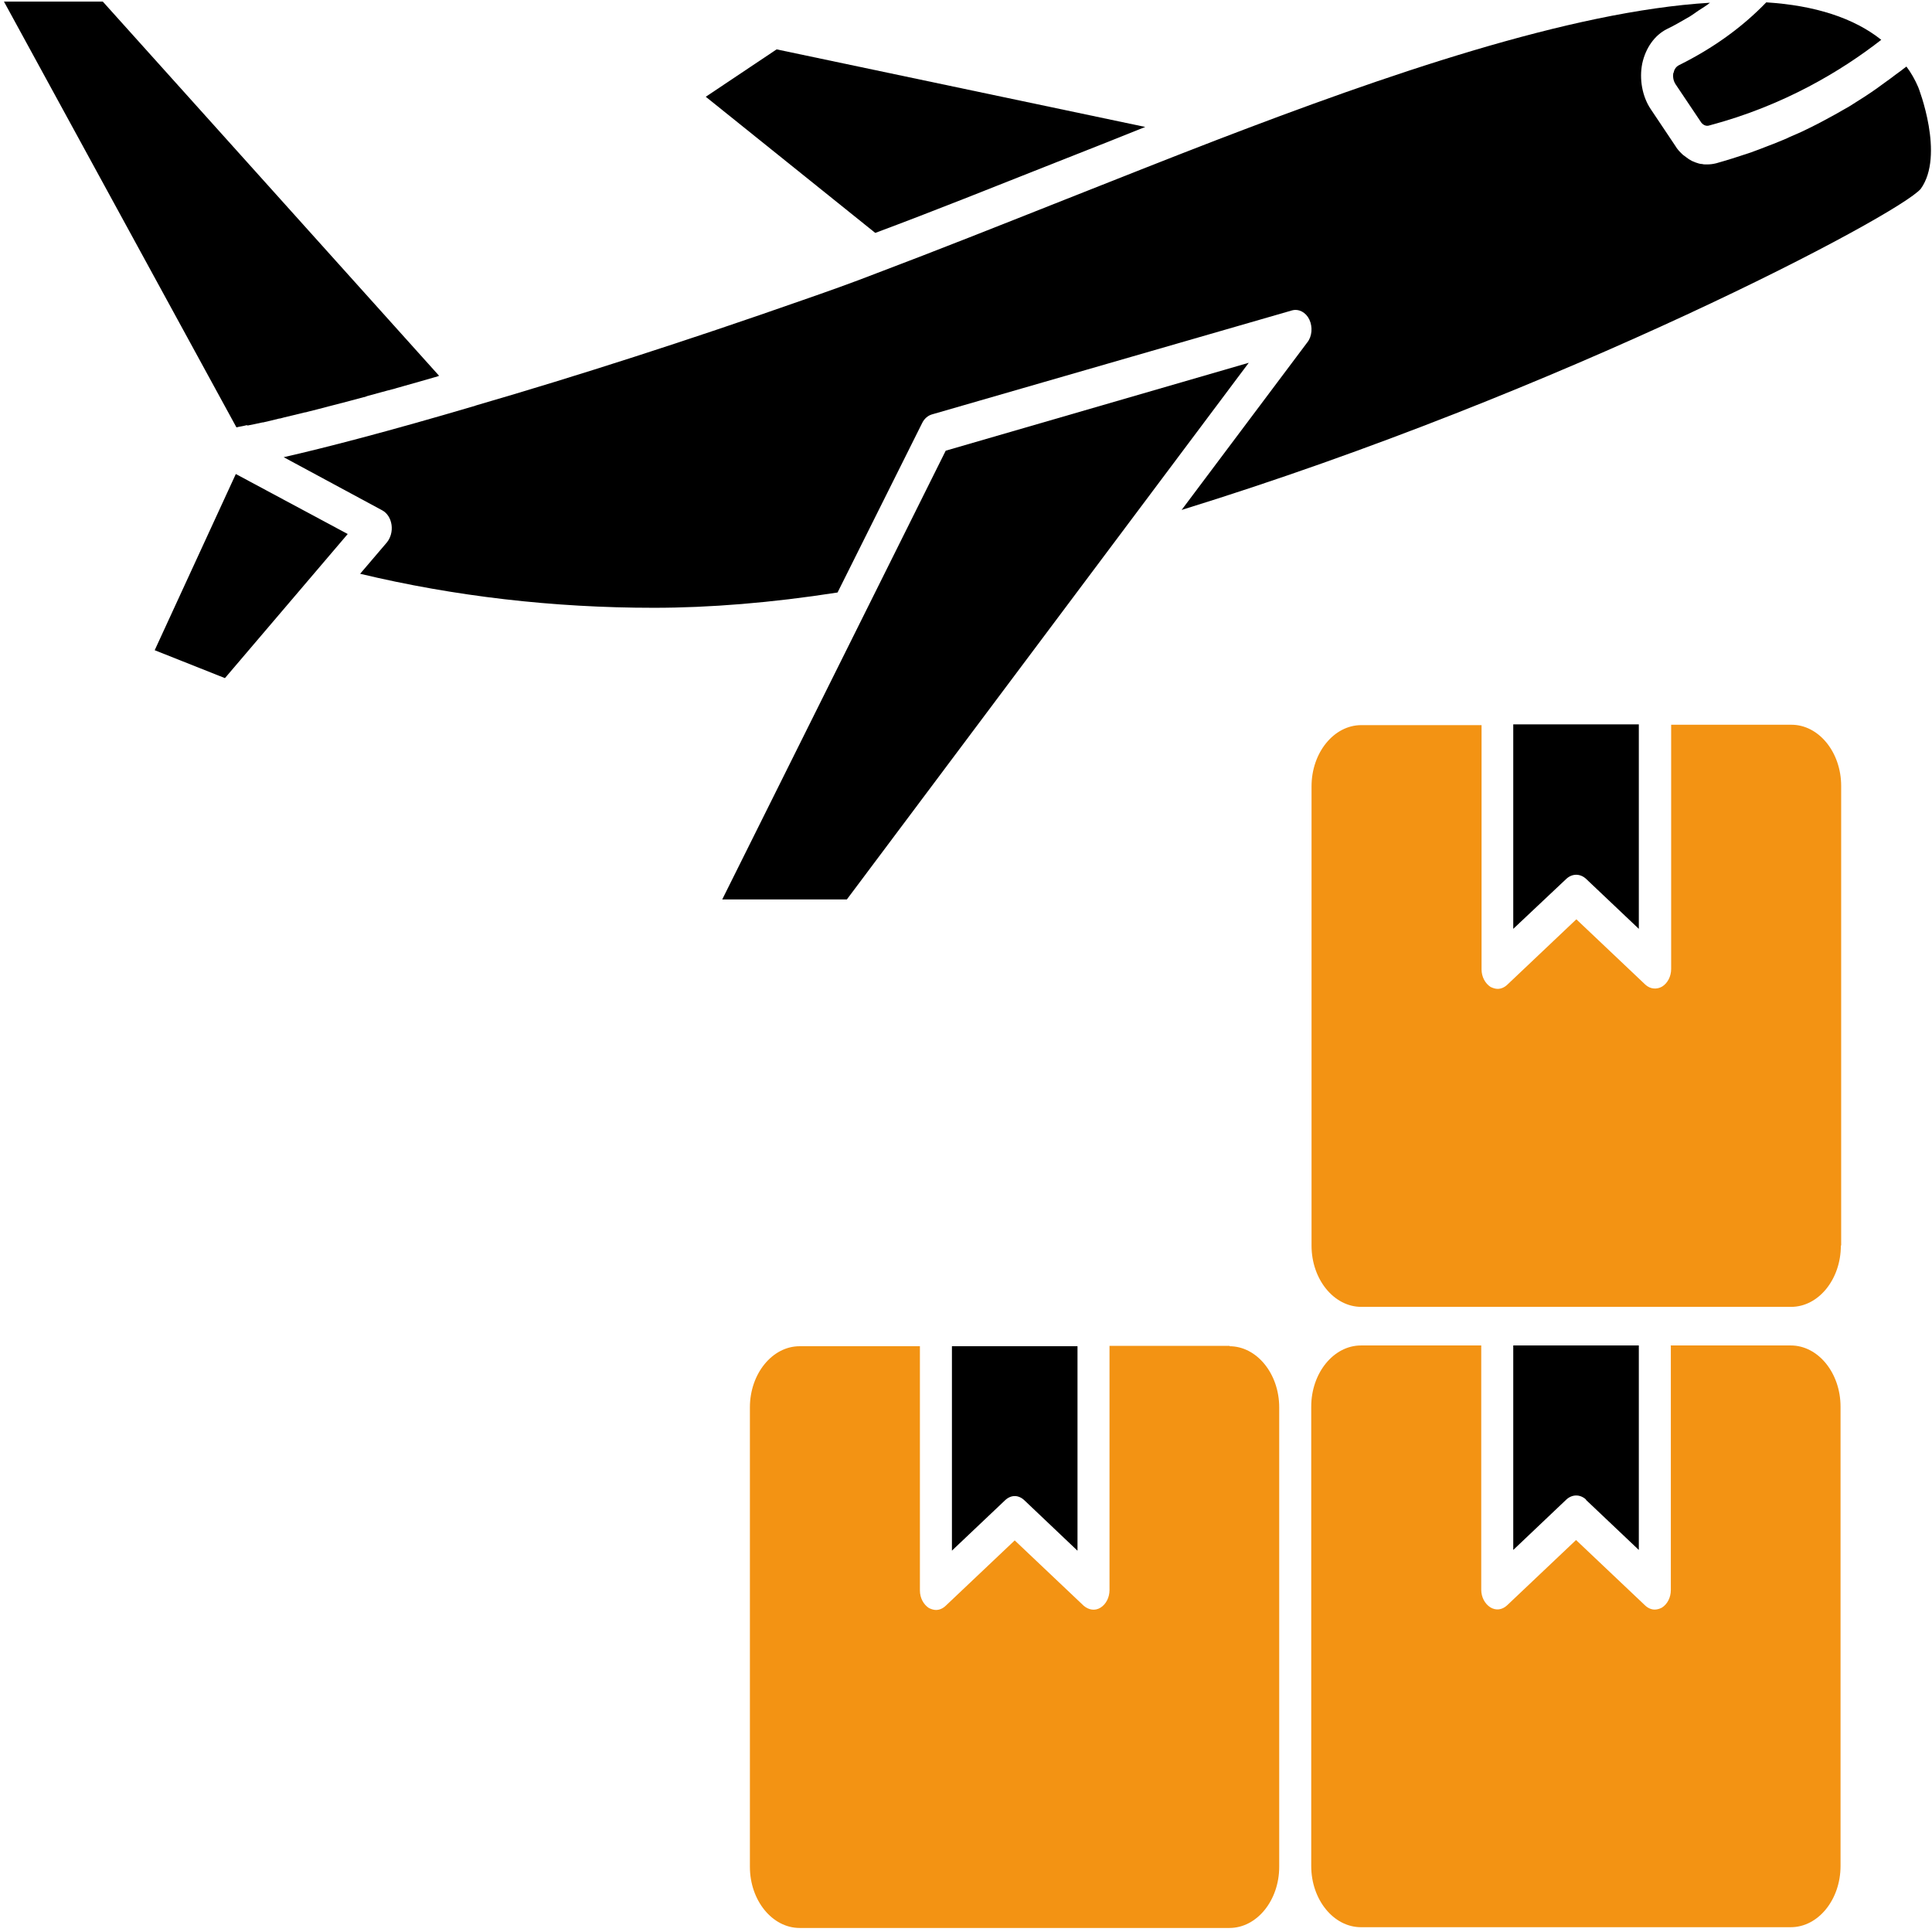
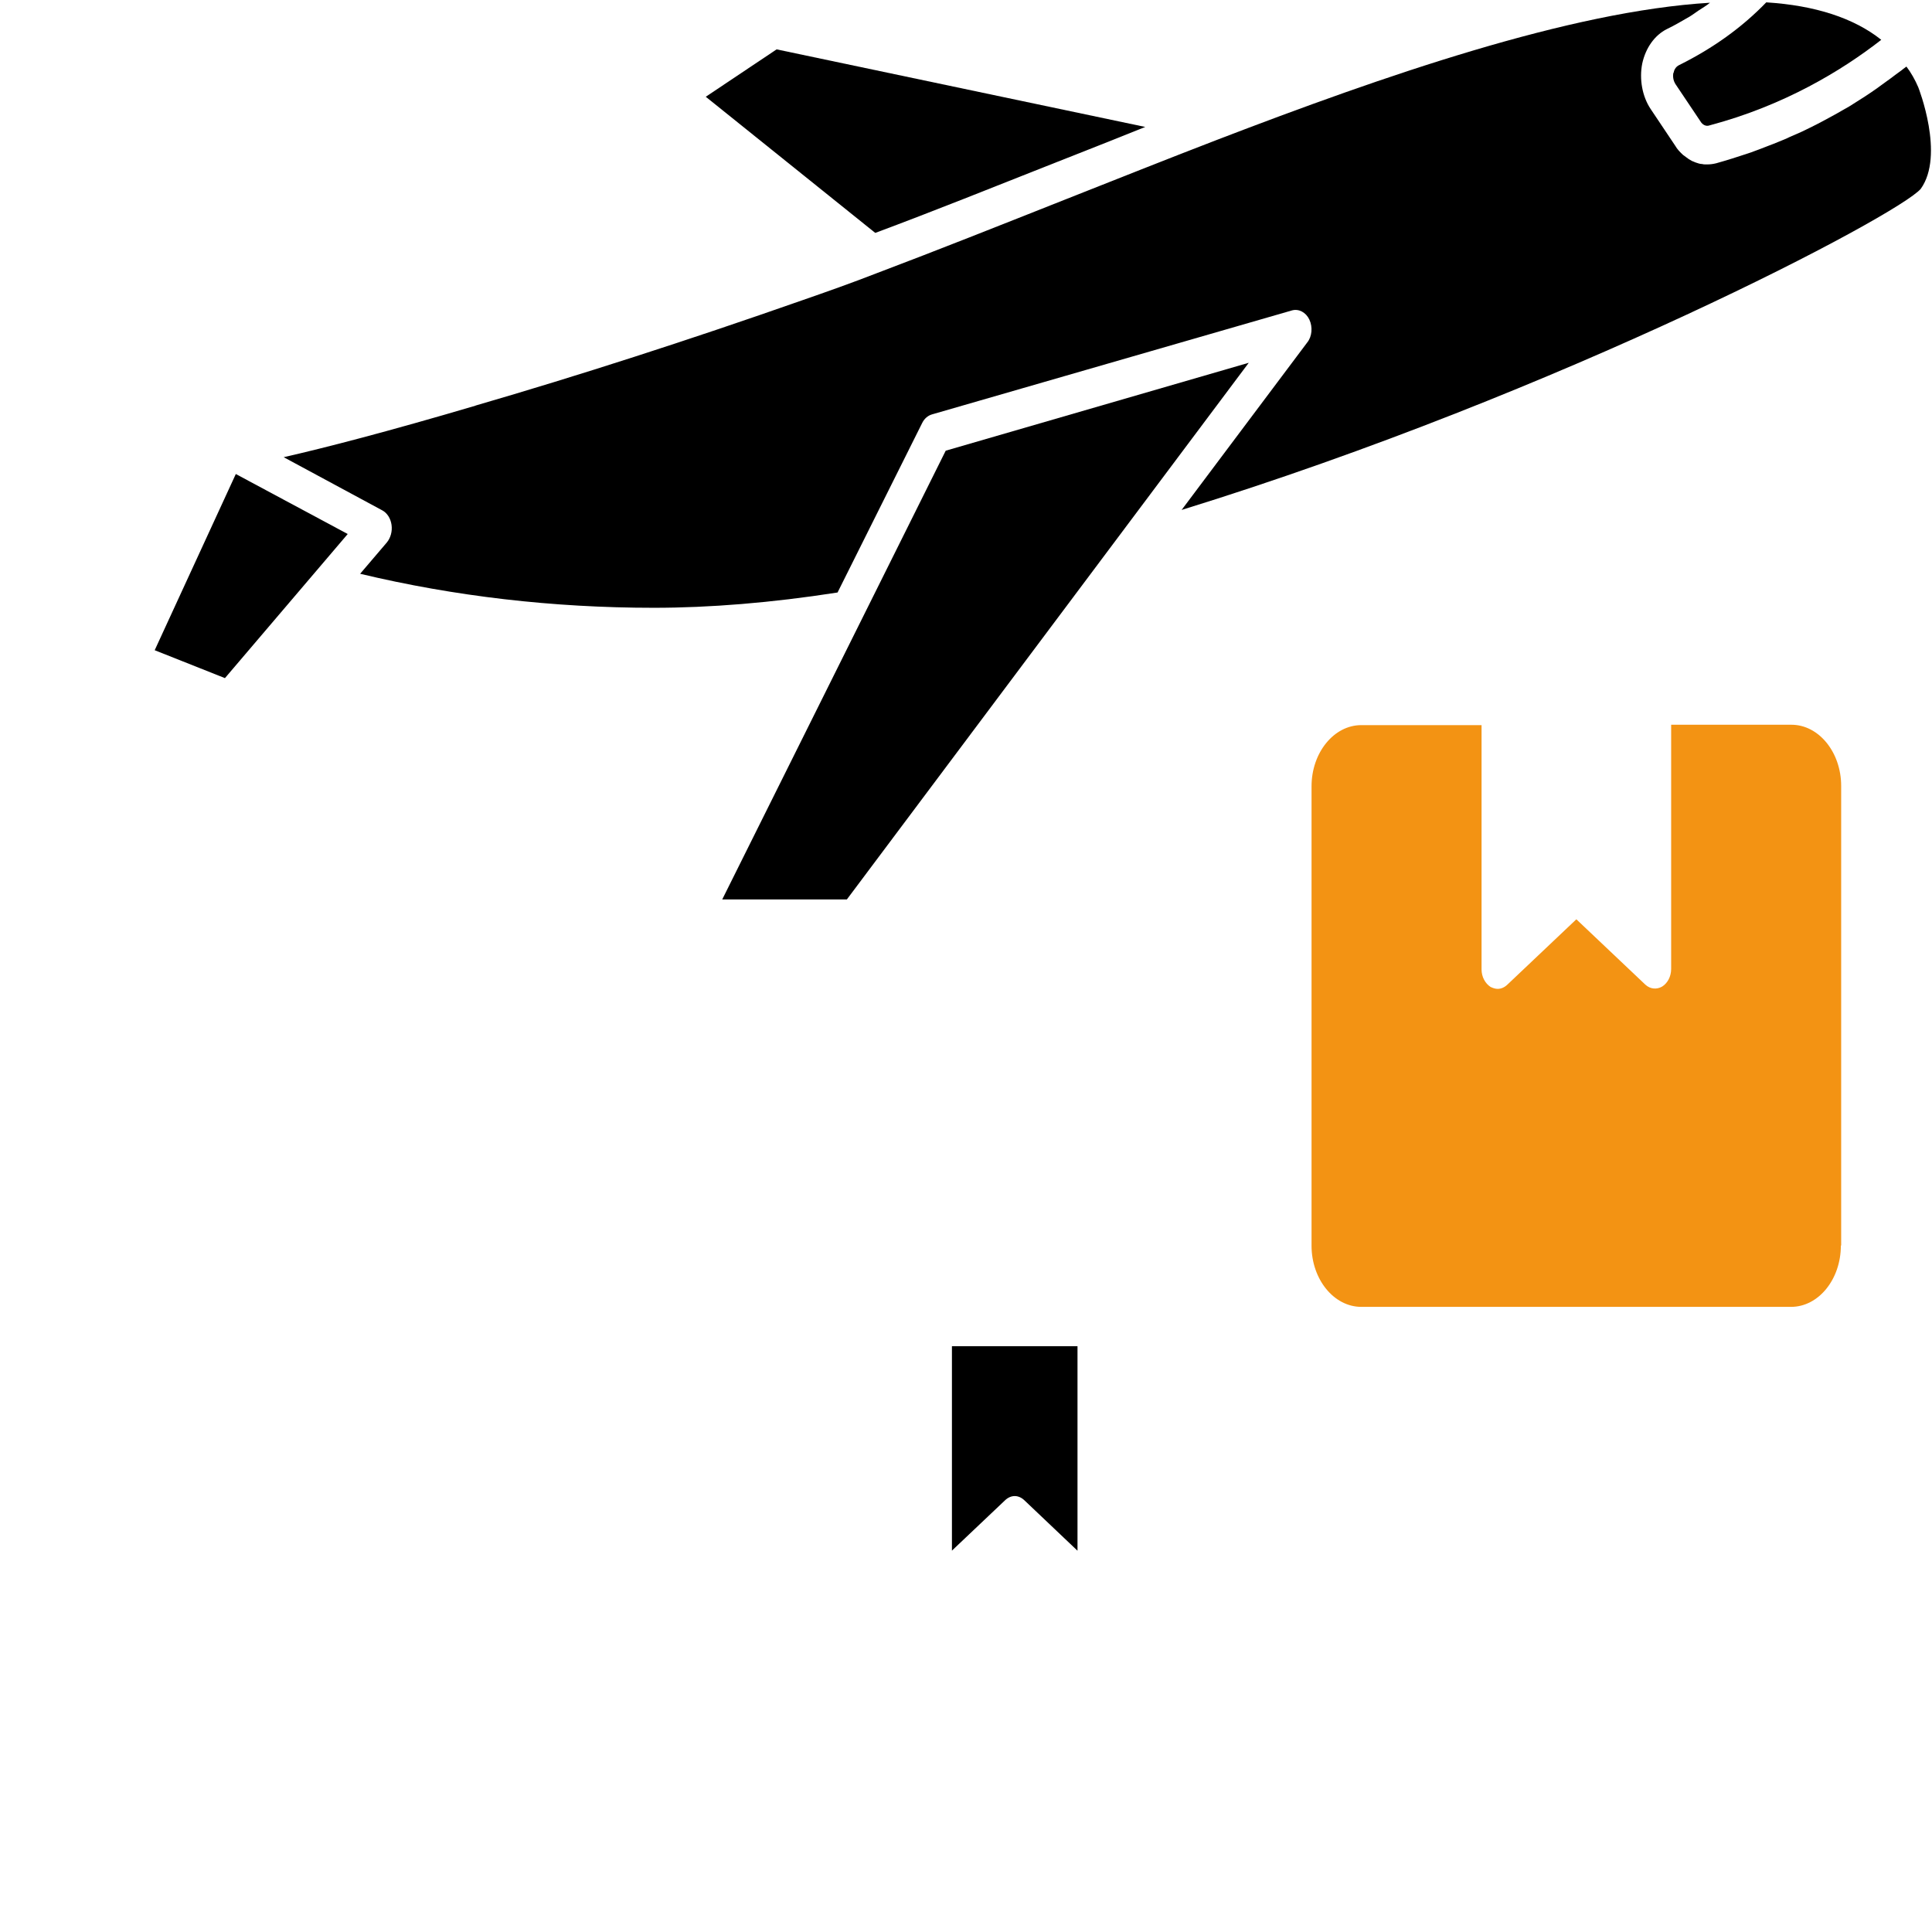
<svg xmlns="http://www.w3.org/2000/svg" width="400" height="400" viewBox="0 0 400 400" fill="none">
  <g clip-path="url(#clip0_0_1)">
-     <path d="M254.616 278.643H229.712V329.21C229.712 330.713 229.005 332.137 227.847 332.85C226.688 333.562 225.401 333.325 224.372 332.454L210.086 318.923L195.8 332.454C195.22 333.008 194.513 333.325 193.805 333.325C193.29 333.325 192.84 333.167 192.325 332.93C191.232 332.217 190.458 330.871 190.458 329.288V278.722H165.555C159.893 278.722 155.259 284.42 155.259 291.384V386.503C155.259 393.467 159.893 399.164 165.555 399.164H254.552C260.215 399.164 264.847 393.467 264.847 386.503V291.384C264.847 284.42 260.215 278.722 254.552 278.722L254.616 278.643Z" fill="#F39313" />
    <path d="M197.152 320.98L208.091 310.613C208.67 310.06 209.379 309.743 210.086 309.743C210.794 309.743 211.502 310.06 212.081 310.613L223.085 321.06V278.722H197.087V321.06L197.152 320.98Z" fill="black" />
-     <path d="M345.929 278.644V329.21C345.929 330.714 345.222 332.139 344.063 332.85C343.612 333.088 343.097 333.245 342.583 333.245C341.875 333.245 341.167 332.929 340.588 332.375L326.303 318.844L312.017 332.375C310.987 333.325 309.7 333.483 308.542 332.772C307.447 332.059 306.675 330.713 306.675 329.13V278.564H281.772C276.109 278.564 271.476 284.262 271.476 291.226V386.345C271.476 393.308 276.109 399.006 281.772 399.006H370.769C376.432 399.006 381.064 393.308 381.064 386.345V291.226C381.064 284.262 376.432 278.564 370.769 278.564H345.865L345.929 278.644Z" fill="#F39313" />
-     <path d="M328.362 310.534L339.301 320.901V278.564H313.304V320.901L324.307 310.456C325.53 309.348 327.14 309.348 328.362 310.456V310.534Z" fill="black" />
    <path d="M381.194 257.831V162.712C381.194 155.748 376.56 150.051 370.897 150.051H345.994V200.618C345.994 202.121 345.285 203.545 344.127 204.258C343.034 204.891 341.683 204.811 340.653 203.862L326.367 190.33L312.081 203.862C311.502 204.416 310.795 204.733 310.086 204.733C309.571 204.733 309.121 204.575 308.607 204.337C307.512 203.625 306.74 202.279 306.74 200.696V150.13H281.836C276.173 150.13 271.541 155.828 271.541 162.792V257.91C271.541 264.873 276.173 270.572 281.836 270.572H370.833C376.496 270.572 381.129 264.873 381.129 257.91L381.194 257.831Z" fill="#F39313" />
-     <path d="M324.307 181.942C325.53 180.834 327.14 180.834 328.362 181.942L339.301 192.308V149.972H313.304V192.308L324.307 181.942Z" fill="black" />
    <path d="M48.824 98.139L32.028 134.62L46.571 140.396L71.99 110.562L48.824 98.139Z" fill="black" />
-     <path d="M51.141 88.088C51.141 88.088 51.269 88.088 51.334 88.088C52.235 87.93 53.2 87.693 54.358 87.455H54.487C55.453 87.218 56.611 86.98 57.769 86.664C58.09 86.664 58.413 86.507 58.799 86.427C60.086 86.11 61.501 85.794 63.046 85.398C63.238 85.398 63.496 85.319 63.753 85.241C65.104 84.924 66.52 84.528 68.064 84.131C68.579 83.973 69.094 83.895 69.609 83.736C71.41 83.262 73.277 82.787 75.271 82.232C75.529 82.232 75.786 82.075 76.044 81.995C77.845 81.521 79.712 80.967 81.643 80.493C82.351 80.254 83.122 80.096 83.831 79.859C85.761 79.305 87.82 78.75 89.944 78.117C90.266 78.039 90.587 77.959 90.909 77.801L21.282 0.329H0.819L48.953 88.484C49.531 88.326 50.303 88.246 51.141 88.01V88.088Z" fill="black" />
    <path d="M98.502 83.974C80.292 89.356 67.099 92.758 58.734 94.657L79.133 105.657C80.163 106.21 80.87 107.318 81.064 108.663C81.257 110.009 80.87 111.355 80.098 112.304L74.564 118.793C94.063 123.462 114.525 125.836 135.375 125.836C146.894 125.836 159.699 124.808 173.406 122.67L190.909 87.615C191.36 86.665 192.133 86.032 192.969 85.794L267.486 64.269C268.902 63.874 270.383 64.665 271.09 66.169C271.797 67.672 271.67 69.65 270.64 70.917L244.642 105.577C323.729 81.126 392.97 44.565 397.667 39.105C402.686 32.141 397.217 18.213 397.153 18.055C396.509 16.552 395.672 15.048 394.706 13.782C394.514 13.94 394.257 14.098 394.064 14.257C393.613 14.652 393.098 14.969 392.583 15.365C391.876 15.919 391.103 16.473 390.331 17.026C389.752 17.422 389.172 17.897 388.594 18.293C387.822 18.846 386.985 19.401 386.148 19.954C385.505 20.35 384.797 20.825 384.153 21.221C383.317 21.774 382.416 22.328 381.515 22.803C380.807 23.199 380.036 23.674 379.263 24.069C378.298 24.623 377.332 25.098 376.302 25.652C375.53 26.048 374.758 26.443 373.922 26.839C372.827 27.393 371.669 27.868 370.576 28.343C369.803 28.738 368.967 29.055 368.195 29.371C366.908 29.925 365.491 30.4 364.141 30.954C363.432 31.191 362.725 31.508 361.953 31.745C359.829 32.458 357.577 33.17 355.325 33.803C354.682 33.961 354.102 34.04 353.458 34.04C353.394 34.04 353.265 34.04 353.201 34.04C352.944 34.04 352.686 34.04 352.429 33.961C351.978 33.961 351.528 33.803 351.078 33.645C350.821 33.566 350.563 33.407 350.306 33.328C349.855 33.091 349.469 32.853 349.083 32.537C348.889 32.378 348.633 32.22 348.439 32.062C347.86 31.508 347.281 30.954 346.831 30.163L341.747 22.566C340.009 19.954 339.365 16.393 340.009 13.149C340.717 9.904 342.584 7.293 345.093 6.027C346.766 5.236 348.31 4.286 349.855 3.415C350.498 3.02 351.013 2.624 351.592 2.228C352.429 1.674 353.265 1.2 354.037 0.567C325.016 2.308 286.534 15.681 251.914 28.976C241.425 33.011 230.935 37.206 220.703 41.242C207.126 46.623 193.998 51.845 181.643 56.514C176.366 58.572 171.218 60.392 166.199 62.133C142.518 70.442 119.674 77.802 98.439 83.974H98.502Z" fill="black" />
    <path d="M181.257 48.205C193.162 43.774 205.774 38.709 218.773 33.566C224.822 31.191 231 28.738 237.113 26.285L160.793 10.221L146.122 20.034L181.193 48.205H181.257Z" fill="black" />
    <path d="M258.541 75.11L195.8 93.311L149.533 186.215H175.337L258.541 75.11Z" fill="black" />
    <path d="M346.444 15.127C346.315 15.919 346.444 16.71 346.895 17.422L352.043 25.098C352.493 25.89 353.265 26.206 353.908 25.969C369.417 21.854 381.386 14.573 389.495 8.243C383.832 3.732 375.787 1.121 365.685 0.487C360.729 5.631 354.681 9.984 347.667 13.465C346.83 13.861 346.572 14.652 346.509 15.048L346.444 15.127Z" fill="black" />
  </g>
  <defs>
    <clipPath id="clip0_0_1">
      <rect width="400" height="400" fill="white" />
    </clipPath>
  </defs>
</svg>